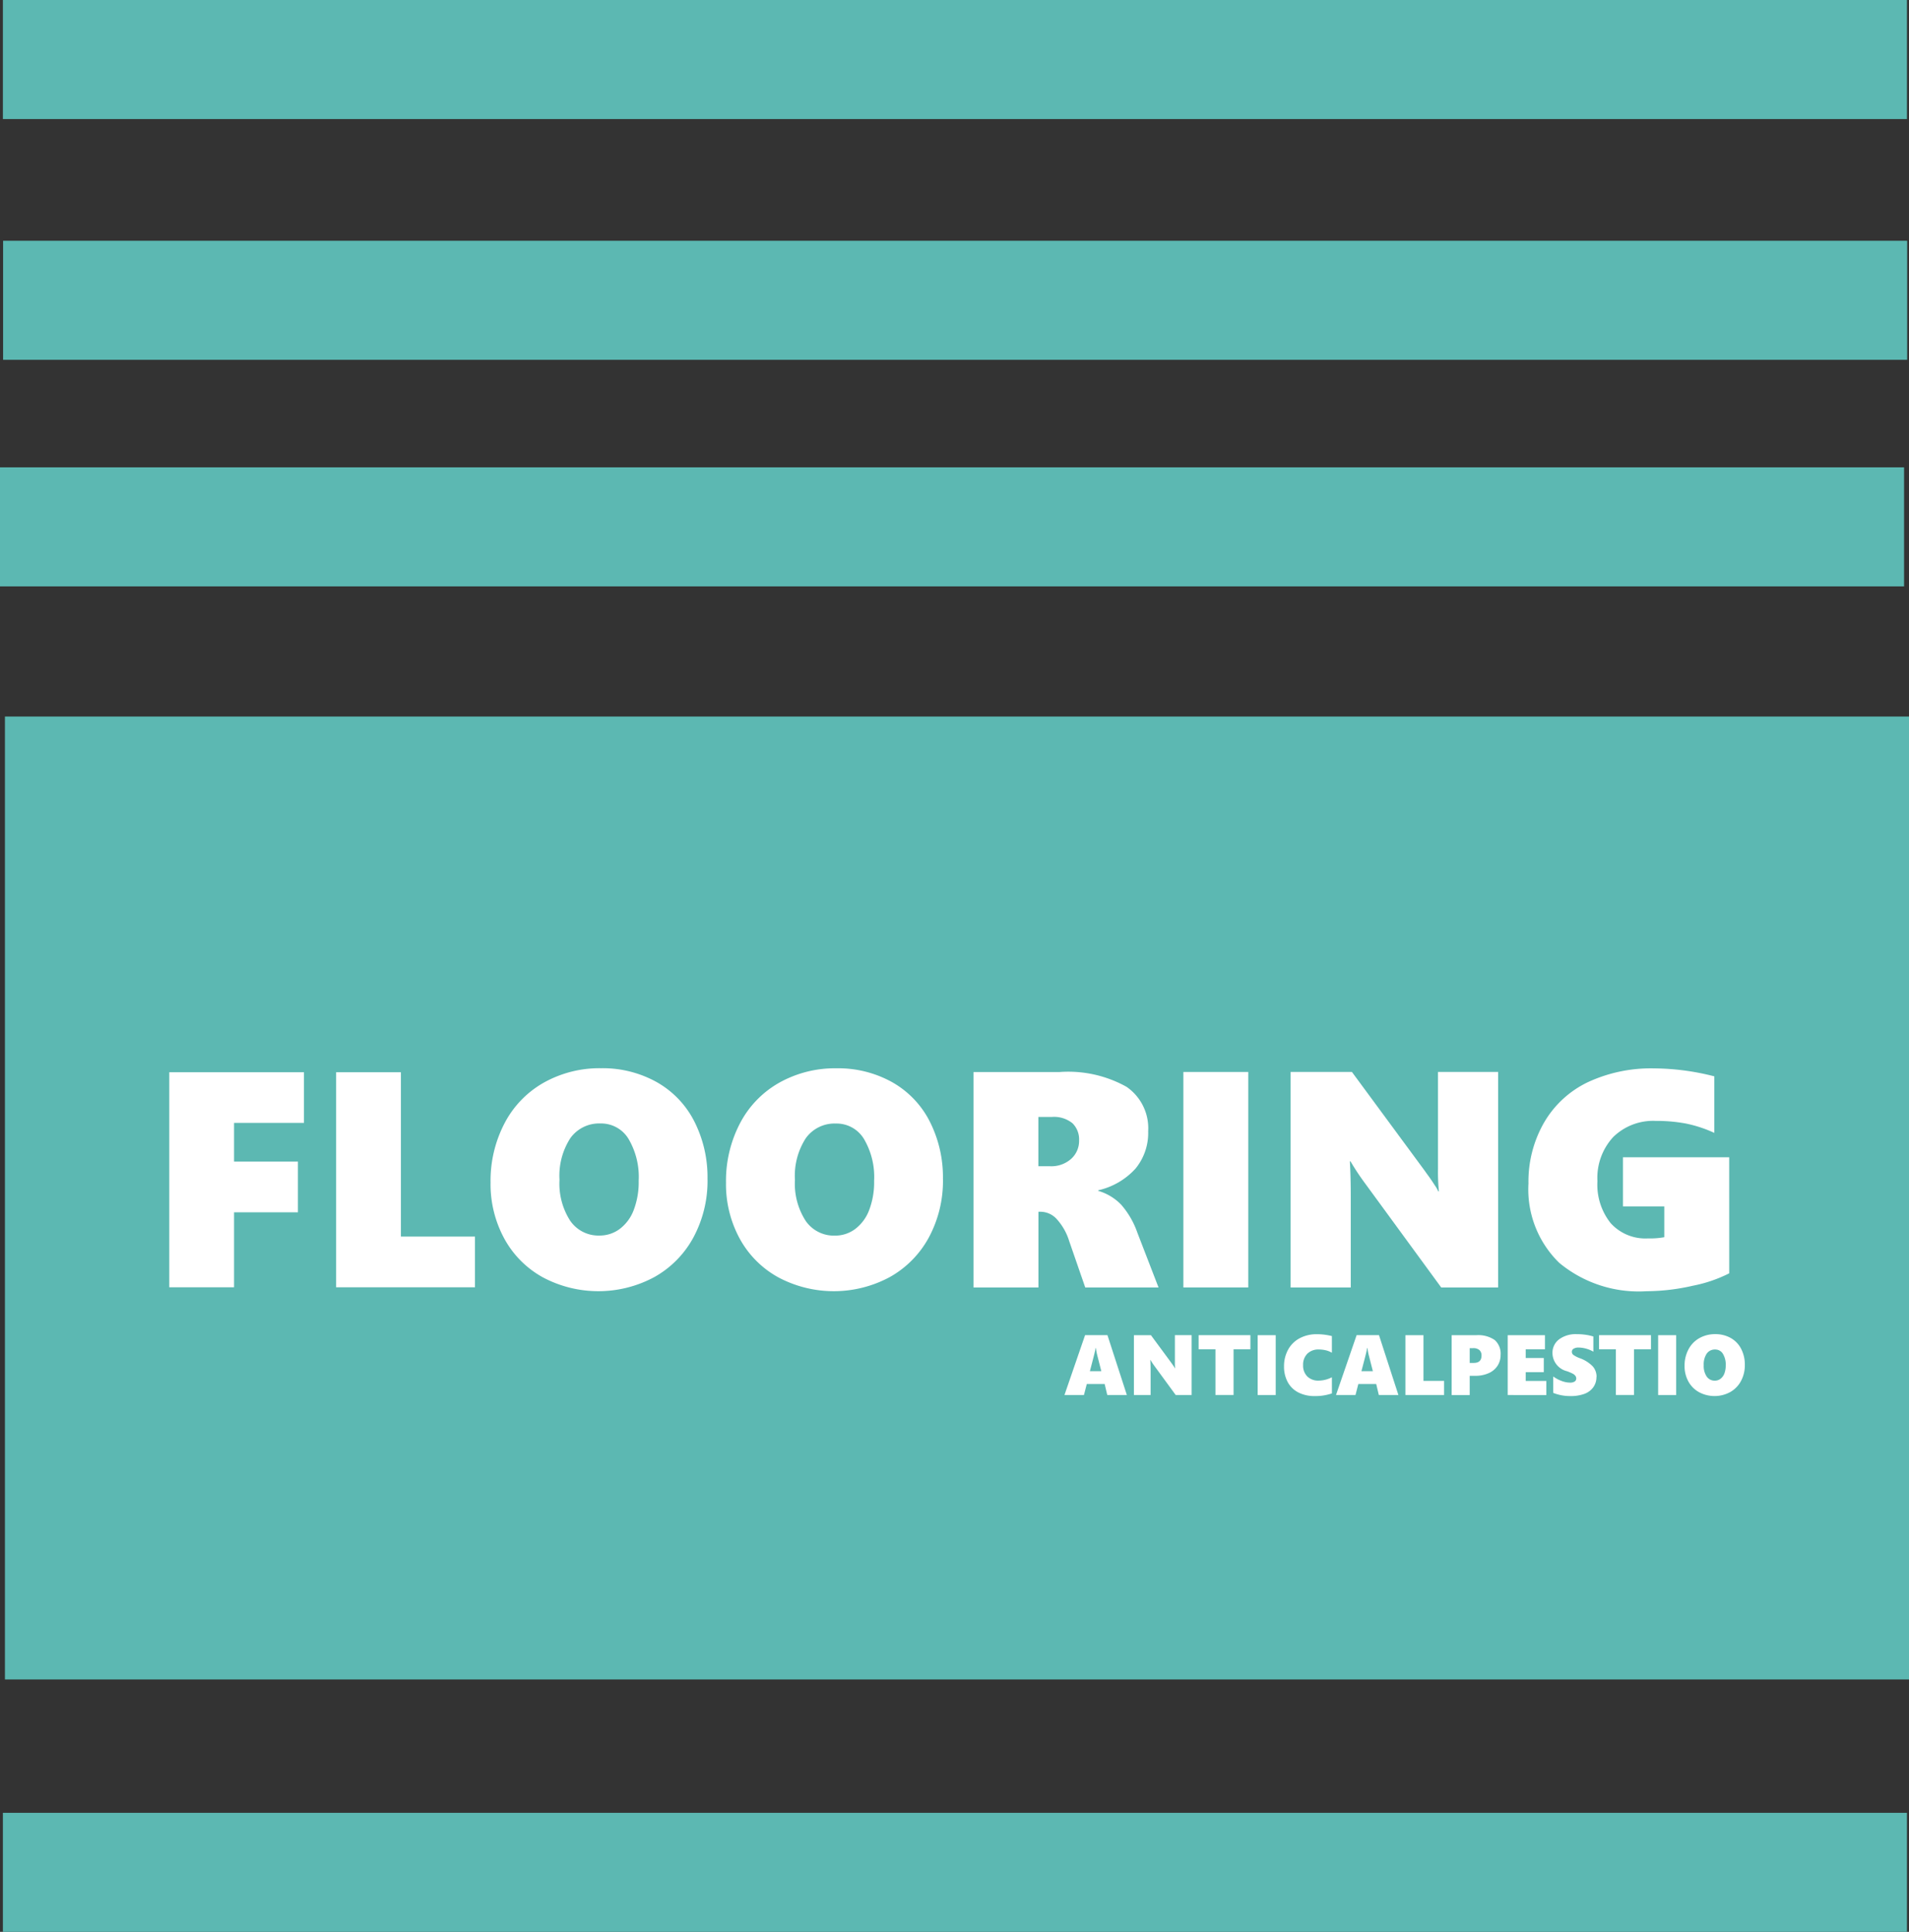
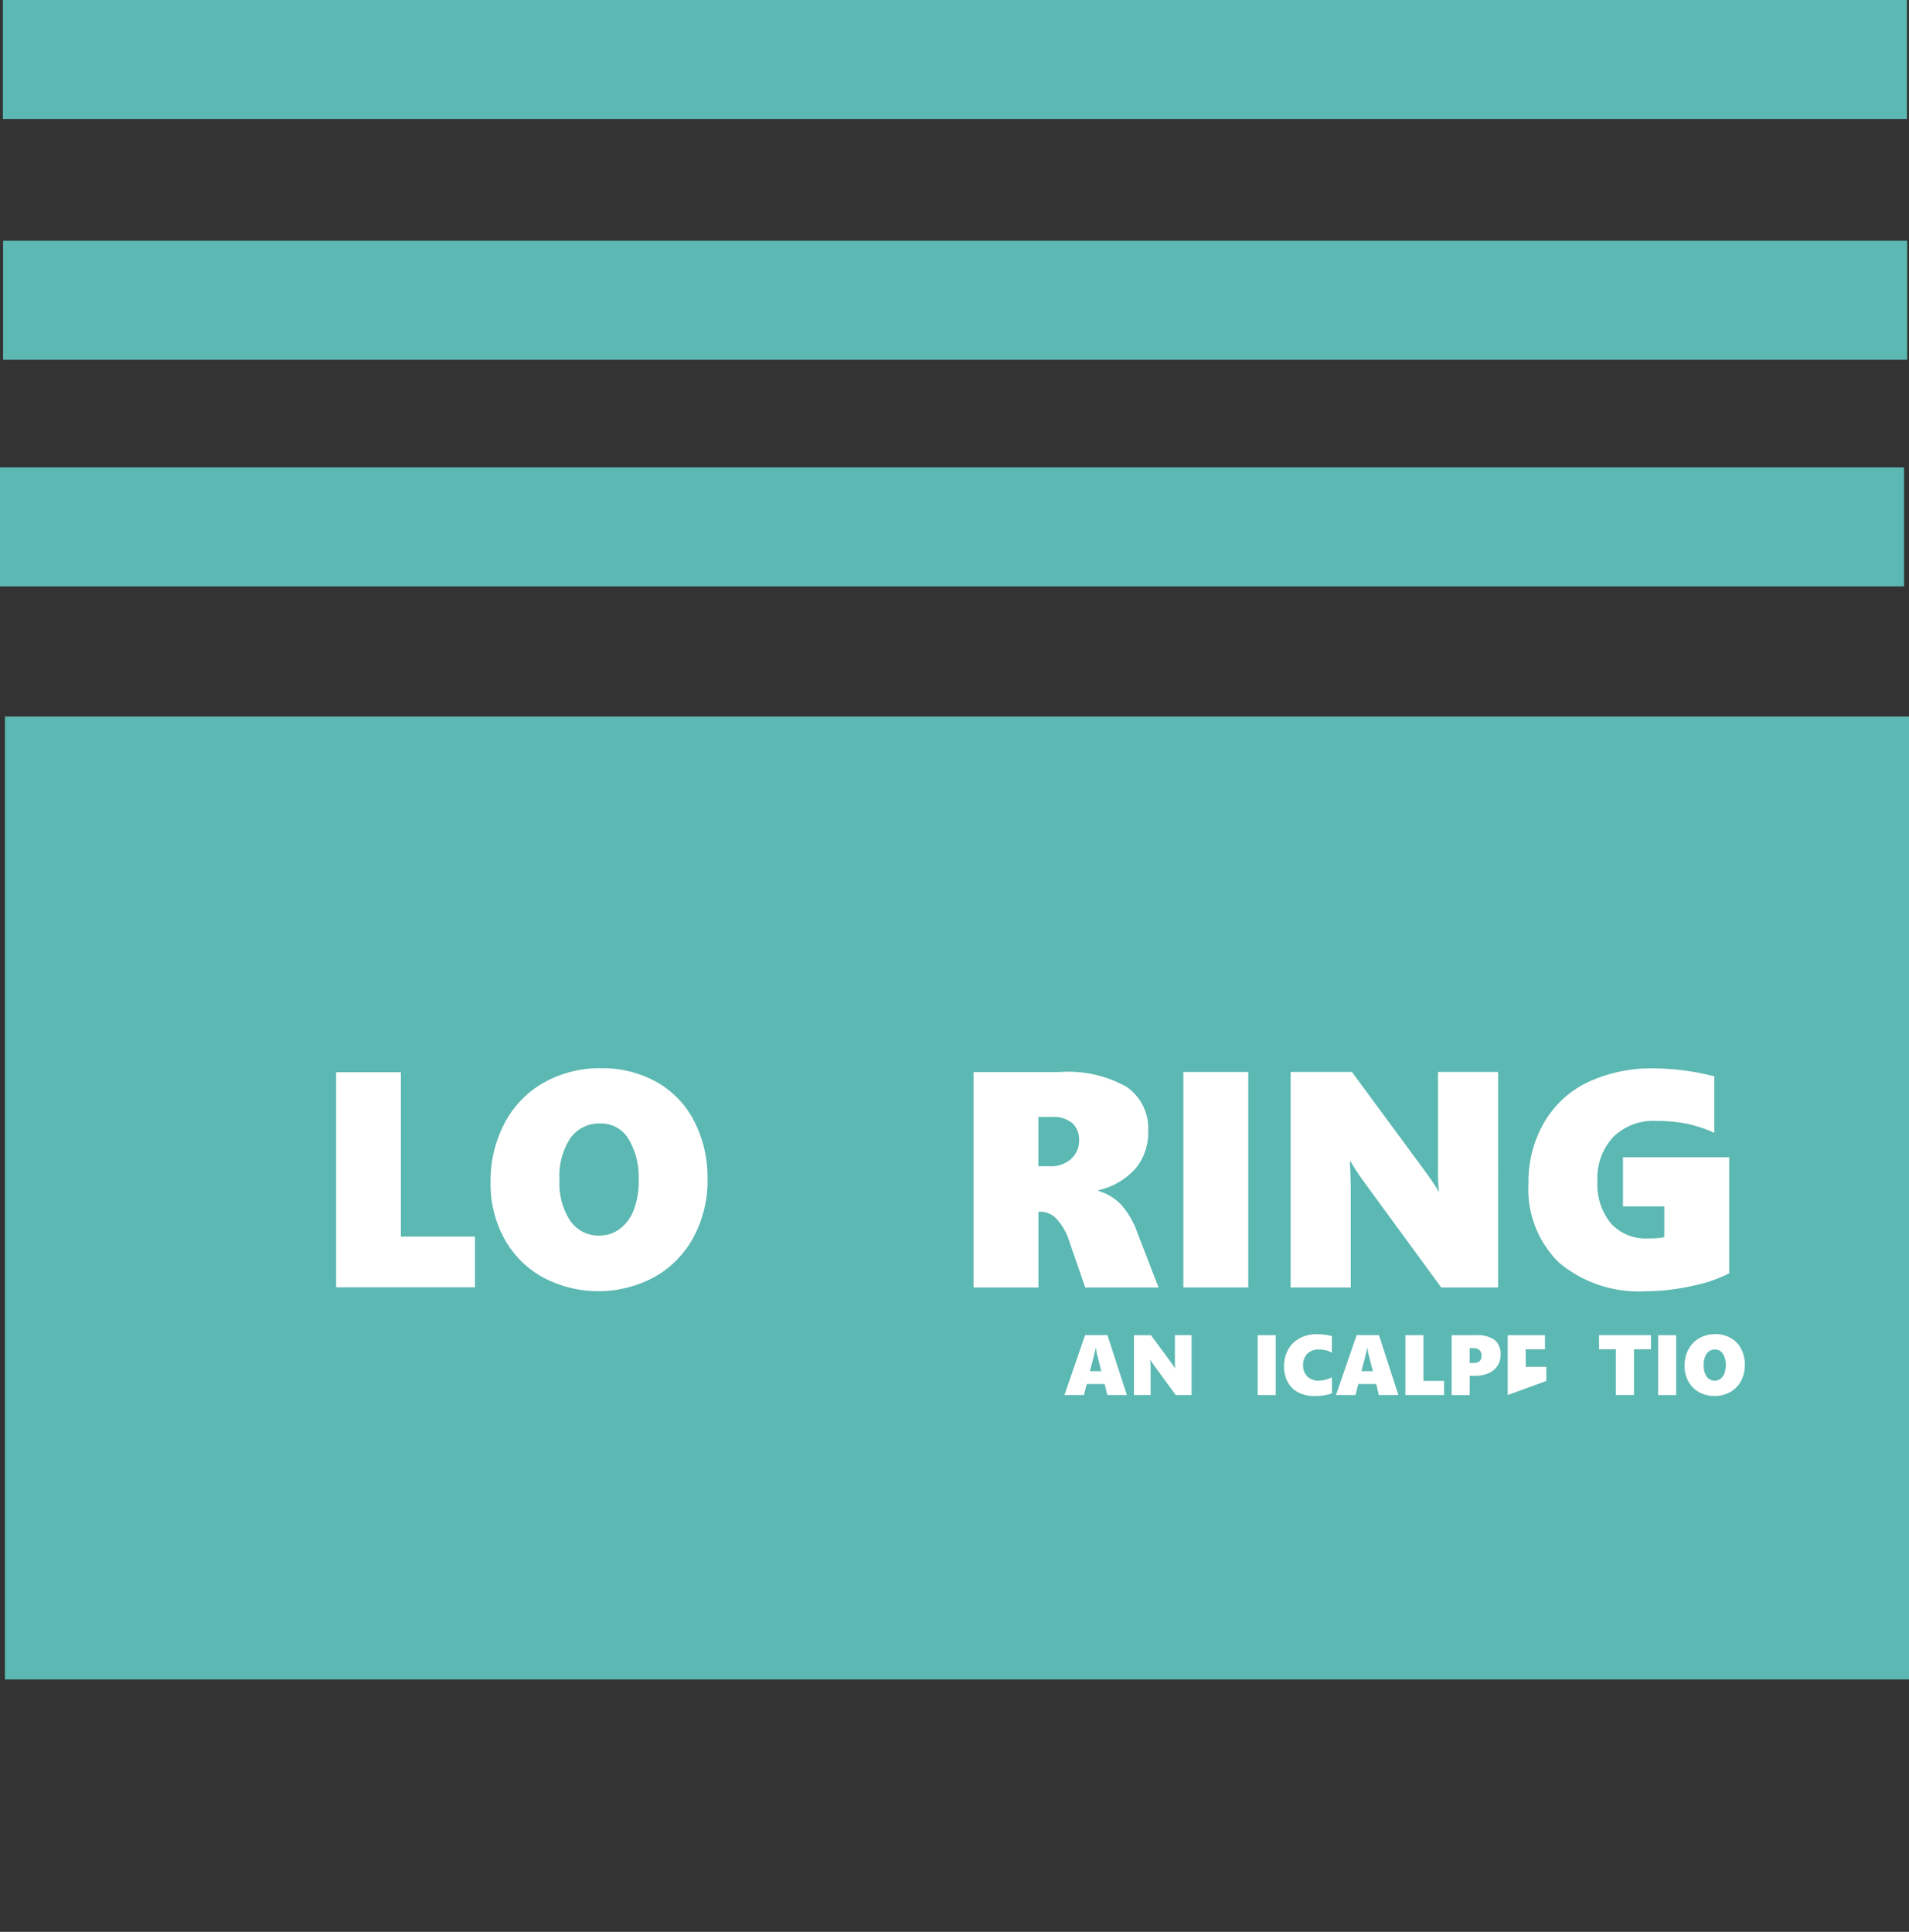
<svg xmlns="http://www.w3.org/2000/svg" width="79.363" height="80.31" viewBox="0 0 79.363 80.31">
  <rect x="0" y="0" width="79.363" height="80.31" fill="#333333" stroke="none" />
  <defs>
    <clipPath id="clip-path">
      <rect id="Rettangolo_1514" data-name="Rettangolo 1514" width="79.363" height="80.31" fill="none" />
    </clipPath>
  </defs>
  <g id="Raggruppa_1731" data-name="Raggruppa 1731" transform="translate(-1391 -164)">
    <g id="Raggruppa_1733" data-name="Raggruppa 1733" transform="translate(1391 164)">
      <rect id="Rettangolo_1506" data-name="Rettangolo 1506" width="79.158" height="4.949" transform="translate(0 19.428)" fill="#5cb8b2" />
      <rect id="Rettangolo_1507" data-name="Rettangolo 1507" width="79.158" height="4.949" transform="translate(0.129 10.009)" fill="#5cb8b2" />
      <rect id="Rettangolo_1508" data-name="Rettangolo 1508" width="79.158" height="4.949" transform="translate(0.12)" fill="#5cb8b2" />
-       <rect id="Rettangolo_1509" data-name="Rettangolo 1509" width="79.158" height="4.949" transform="translate(0.12 75.361)" fill="#5cb8b2" />
      <rect id="Rettangolo_1510" data-name="Rettangolo 1510" width="79.158" height="40.03" transform="translate(0.205 29.787)" fill="#5cb8b2" />
-       <path id="Tracciato_1768" data-name="Tracciato 1768" d="M27.368,158.047v1.608h2.656v2.107H27.368v3.117H24.675V155.94h5.6v2.107Z" transform="translate(-17.638 -111.366)" fill="#fff" />
      <path id="Tracciato_1769" data-name="Tracciato 1769" d="M48.894,164.88V155.94h2.693v6.832h3.079v2.107Z" transform="translate(-34.92 -111.366)" fill="#fff" />
      <g id="Raggruppa_1732" data-name="Raggruppa 1732">
        <g id="Raggruppa_1731-2" data-name="Raggruppa 1731" clip-path="url(#clip-path)">
          <path id="Tracciato_1770" data-name="Tracciato 1770" d="M80.385,160.02a4.96,4.96,0,0,1-.581,2.414,4.145,4.145,0,0,1-1.624,1.655,4.907,4.907,0,0,1-4.632.019A4.044,4.044,0,0,1,71.94,162.5a4.732,4.732,0,0,1-.575-2.34,5.164,5.164,0,0,1,.581-2.461,4.126,4.126,0,0,1,1.631-1.689,4.741,4.741,0,0,1,2.386-.6,4.612,4.612,0,0,1,2.3.572,3.9,3.9,0,0,1,1.568,1.63,5.115,5.115,0,0,1,.553,2.4m-2.861.075a3.11,3.11,0,0,0-.425-1.743,1.328,1.328,0,0,0-1.162-.637,1.469,1.469,0,0,0-1.255.612,2.88,2.88,0,0,0-.45,1.73,2.849,2.849,0,0,0,.447,1.705,1.424,1.424,0,0,0,1.215.612,1.391,1.391,0,0,0,.843-.275,1.761,1.761,0,0,0,.581-.787,3.256,3.256,0,0,0,.206-1.218" transform="translate(-50.971 -111.003)" fill="#fff" />
-           <path id="Tracciato_1771" data-name="Tracciato 1771" d="M114.638,160.02a4.96,4.96,0,0,1-.581,2.414,4.145,4.145,0,0,1-1.624,1.655,4.907,4.907,0,0,1-4.632.019,4.044,4.044,0,0,1-1.608-1.605,4.732,4.732,0,0,1-.575-2.34,5.164,5.164,0,0,1,.581-2.461,4.126,4.126,0,0,1,1.631-1.689,4.741,4.741,0,0,1,2.386-.6,4.612,4.612,0,0,1,2.3.572,3.9,3.9,0,0,1,1.568,1.63,5.115,5.115,0,0,1,.553,2.4m-2.861.075a3.11,3.11,0,0,0-.425-1.743,1.328,1.328,0,0,0-1.162-.637,1.469,1.469,0,0,0-1.255.612,2.88,2.88,0,0,0-.45,1.73,2.849,2.849,0,0,0,.447,1.705,1.424,1.424,0,0,0,1.215.612,1.391,1.391,0,0,0,.843-.275,1.761,1.761,0,0,0,.581-.787,3.256,3.256,0,0,0,.206-1.218" transform="translate(-75.436 -111.003)" fill="#fff" />
          <path id="Tracciato_1772" data-name="Tracciato 1772" d="M146.267,164.9l-.668-1.93a2.4,2.4,0,0,0-.5-.893.918.918,0,0,0-.672-.325h-.106V164.9h-2.7v-8.957h3.586a4.971,4.971,0,0,1,2.776.615,2.09,2.09,0,0,1,.9,1.846,2.335,2.335,0,0,1-.522,1.549,2.97,2.97,0,0,1-1.552.906v.025a2.168,2.168,0,0,1,.946.568,3.516,3.516,0,0,1,.678,1.168l.881,2.28Zm-.256-6.115a.938.938,0,0,0-.275-.712,1.214,1.214,0,0,0-.862-.262h-.556v2.049h.487a1.238,1.238,0,0,0,.875-.306,1,1,0,0,0,.331-.768" transform="translate(-101.15 -111.378)" fill="#fff" />
          <rect id="Rettangolo_1511" data-name="Rettangolo 1511" width="2.698" height="8.958" transform="translate(49.196 44.563)" fill="#fff" />
          <path id="Tracciato_1773" data-name="Tracciato 1773" d="M194.023,164.9l-3.161-4.322a10.263,10.263,0,0,1-.612-.924h-.025q.038.662.037,1.487v3.76h-2.5V155.94h2.548l3.029,4.11c.038.054.083.119.138.193s.108.152.162.231.1.156.153.231a1.455,1.455,0,0,1,.109.2h.025a8.146,8.146,0,0,1-.037-.949V155.94h2.5V164.9Z" transform="translate(-134.107 -111.378)" fill="#fff" />
          <path id="Tracciato_1774" data-name="Tracciato 1774" d="M230.71,163.937a5.777,5.777,0,0,1-1.511.516,8.7,8.7,0,0,1-1.918.228,5.177,5.177,0,0,1-3.636-1.178,4.259,4.259,0,0,1-1.281-3.3,4.918,4.918,0,0,1,.647-2.53,4.194,4.194,0,0,1,1.821-1.681,6.231,6.231,0,0,1,2.767-.574,10.286,10.286,0,0,1,2.492.331V158.1a5.309,5.309,0,0,0-1.187-.39,6.6,6.6,0,0,0-1.243-.109,2.374,2.374,0,0,0-1.771.668,2.5,2.5,0,0,0-.659,1.837,2.566,2.566,0,0,0,.553,1.749,1.947,1.947,0,0,0,1.546.631,3.34,3.34,0,0,0,.681-.05v-1.281h-1.718v-2.042h4.416Z" transform="translate(-158.821 -111.004)" fill="#fff" />
          <path id="Tracciato_1775" data-name="Tracciato 1775" d="M156.638,196.718l-.109-.458h-.743l-.118.458h-.81l.857-2.488h.93l.807,2.488Zm-.472-1.947h-.017a1.114,1.114,0,0,1-.024.137q-.021.1-.21.819h.475l-.173-.677a2.129,2.129,0,0,1-.05-.279" transform="translate(-110.605 -138.726)" fill="#fff" />
          <path id="Tracciato_1776" data-name="Tracciato 1776" d="M166.695,196.719l-.878-1.2a2.805,2.805,0,0,1-.17-.257h-.007q.01.184.011.413v1.044h-.694v-2.488h.708l.842,1.142.038.054.045.064.043.064a.435.435,0,0,1,.031.055h.007a2.351,2.351,0,0,1-.01-.264v-1.116h.694v2.488Z" transform="translate(-117.817 -138.726)" fill="#fff" />
-           <path id="Tracciato_1777" data-name="Tracciato 1777" d="M175.835,194.817v1.9h-.753v-1.9h-.7v-.587h2.153v.587Z" transform="translate(-124.552 -138.726)" fill="#fff" />
          <rect id="Rettangolo_1512" data-name="Rettangolo 1512" width="0.75" height="2.488" transform="translate(52.285 55.505)" fill="#fff" />
          <path id="Tracciato_1778" data-name="Tracciato 1778" d="M188.8,196.547a2.105,2.105,0,0,1-.713.111,1.449,1.449,0,0,1-.686-.152,1.039,1.039,0,0,1-.44-.432,1.34,1.34,0,0,1-.152-.646,1.419,1.419,0,0,1,.17-.7,1.173,1.173,0,0,1,.481-.474,1.481,1.481,0,0,1,.714-.167,2.489,2.489,0,0,1,.625.078v.692a.887.887,0,0,0-.248-.1,1.242,1.242,0,0,0-.292-.035.651.651,0,0,0-.481.175.641.641,0,0,0-.176.476.63.63,0,0,0,.176.471.644.644,0,0,0,.471.172,1.224,1.224,0,0,0,.55-.139Z" transform="translate(-133.428 -138.622)" fill="#fff" />
          <path id="Tracciato_1779" data-name="Tracciato 1779" d="M196.141,196.718l-.109-.458h-.743l-.118.458h-.81l.857-2.488h.93l.807,2.488Zm-.472-1.947h-.017a1.106,1.106,0,0,1-.024.137q-.021.1-.21.819h.475l-.173-.677a2.134,2.134,0,0,1-.05-.279" transform="translate(-138.819 -138.726)" fill="#fff" />
          <path id="Tracciato_1780" data-name="Tracciato 1780" d="M204.459,196.719v-2.488h.75v1.9h.857v.587Z" transform="translate(-146.031 -138.726)" fill="#fff" />
          <path id="Tracciato_1781" data-name="Tracciato 1781" d="M213.22,195.052a.809.809,0,0,1-.129.453.839.839,0,0,1-.369.306,1.337,1.337,0,0,1-.557.109h-.229v.8h-.75v-2.488h1.02a1.208,1.208,0,0,1,.77.2.757.757,0,0,1,.244.621m-.793.026a.292.292,0,0,0-.089-.231.383.383,0,0,0-.26-.078h-.142v.614h.168q.323,0,.323-.305" transform="translate(-150.836 -138.726)" fill="#fff" />
-           <path id="Tracciato_1782" data-name="Tracciato 1782" d="M219.341,196.719v-2.488h1.549v.587h-.8v.362h.751v.587h-.751v.366h.857v.587Z" transform="translate(-156.661 -138.726)" fill="#fff" />
-           <path id="Tracciato_1783" data-name="Tracciato 1783" d="M227.674,195.862a.719.719,0,0,1-.133.432.787.787,0,0,1-.372.274,1.632,1.632,0,0,1-.576.09,1.88,1.88,0,0,1-.715-.132v-.682a1.4,1.4,0,0,0,.345.185,1.021,1.021,0,0,0,.352.07.349.349,0,0,0,.191-.044.146.146,0,0,0,.068-.129.175.175,0,0,0-.034-.107.332.332,0,0,0-.1-.086,1.909,1.909,0,0,0-.254-.109.787.787,0,0,1-.6-.746.7.7,0,0,1,.274-.577,1.156,1.156,0,0,1,.736-.216q.13,0,.239.01c.073.007.139.016.2.026s.143.03.251.059v.633a1.283,1.283,0,0,0-.618-.172.382.382,0,0,0-.2.047.144.144,0,0,0-.076.129.161.161,0,0,0,.061.129,1.156,1.156,0,0,0,.258.133,1.429,1.429,0,0,1,.547.342.652.652,0,0,1,.161.441" transform="translate(-161.305 -138.622)" fill="#fff" />
+           <path id="Tracciato_1782" data-name="Tracciato 1782" d="M219.341,196.719v-2.488h1.549v.587h-.8v.362h.751h-.751v.366h.857v.587Z" transform="translate(-156.661 -138.726)" fill="#fff" />
          <path id="Tracciato_1784" data-name="Tracciato 1784" d="M234.093,194.817v1.9h-.753v-1.9h-.7v-.587H234.8v.587Z" transform="translate(-166.163 -138.726)" fill="#fff" />
          <rect id="Rettangolo_1513" data-name="Rettangolo 1513" width="0.75" height="2.488" transform="translate(68.934 55.505)" fill="#fff" />
          <path id="Tracciato_1785" data-name="Tracciato 1785" d="M247.577,195.364a1.374,1.374,0,0,1-.161.67,1.151,1.151,0,0,1-.451.46,1.365,1.365,0,0,1-1.287.005,1.125,1.125,0,0,1-.447-.446,1.316,1.316,0,0,1-.159-.65,1.432,1.432,0,0,1,.161-.684,1.144,1.144,0,0,1,.453-.469,1.319,1.319,0,0,1,.663-.166,1.28,1.28,0,0,1,.64.159,1.081,1.081,0,0,1,.435.453,1.418,1.418,0,0,1,.153.667m-.794.021a.864.864,0,0,0-.118-.484.368.368,0,0,0-.323-.177.409.409,0,0,0-.349.17.8.8,0,0,0-.125.481.789.789,0,0,0,.124.474.4.4,0,0,0,.337.17.385.385,0,0,0,.234-.076.488.488,0,0,0,.162-.219.908.908,0,0,0,.057-.338" transform="translate(-175.039 -138.622)" fill="#fff" />
        </g>
      </g>
    </g>
  </g>
</svg>